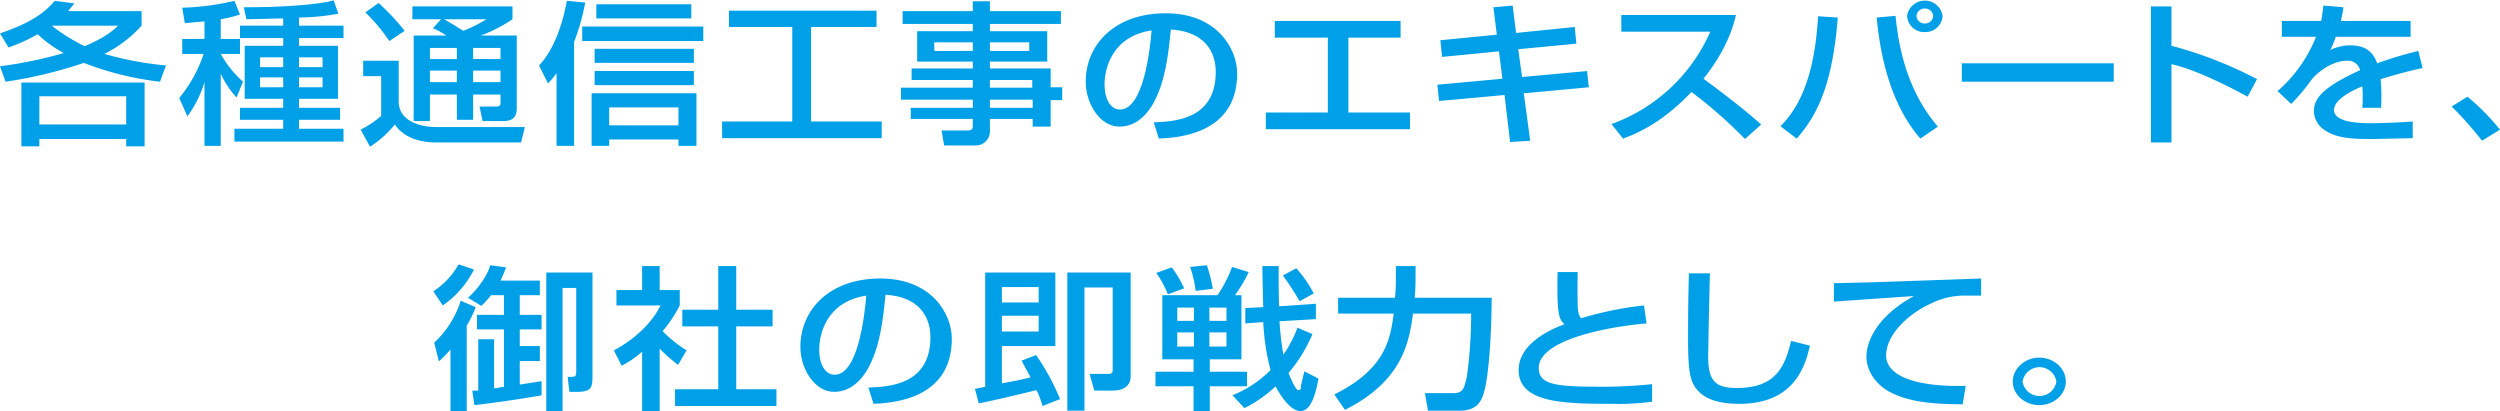
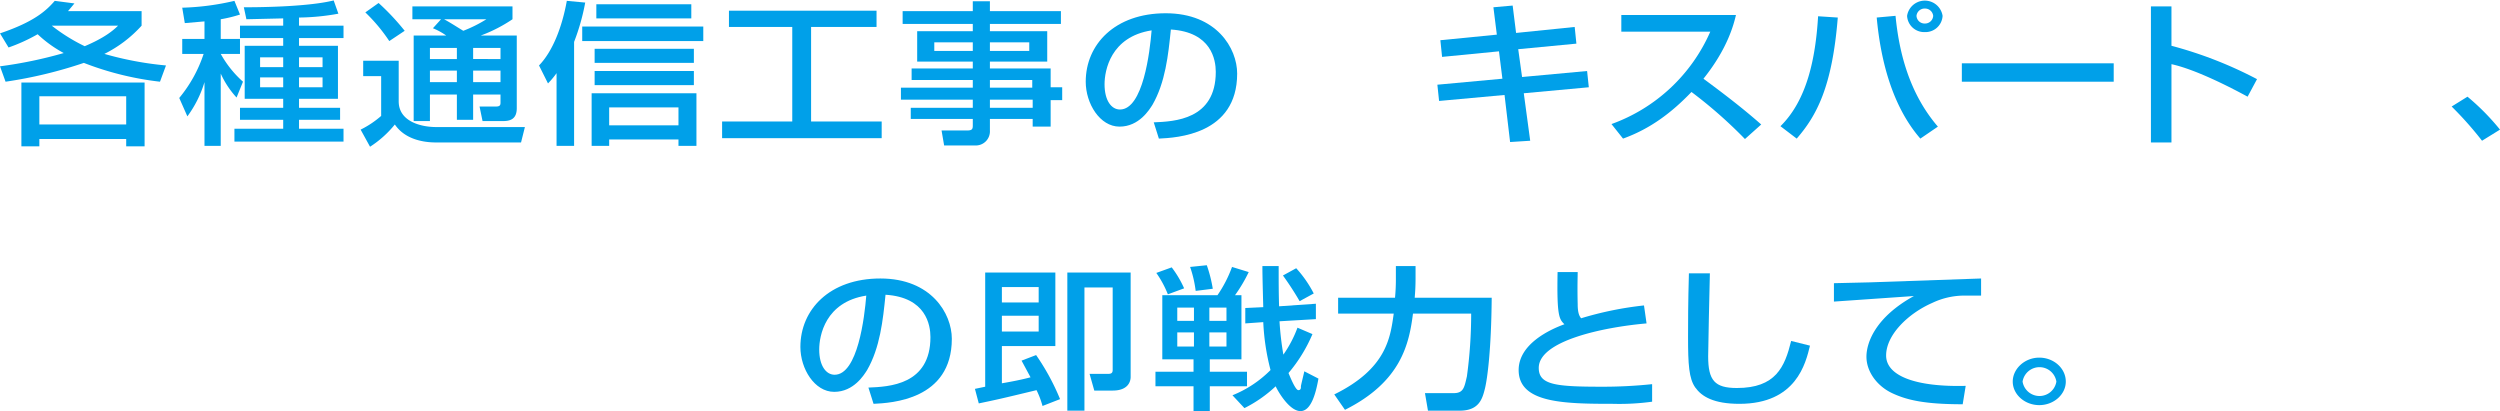
<svg xmlns="http://www.w3.org/2000/svg" width="584.4" height="96.1" viewBox="0 0 584.4 96.1">
  <defs>
    <style>.a{fill:#00a0e9;}</style>
  </defs>
  <title>cont-catch</title>
  <path class="a" d="M0,7.8C8,5.1,10.8,2.5,12.8.2l4.6.6L15.9,2.6H33.1V6a29.3,29.3,0,0,1-8.7,6.6,77.8,77.8,0,0,0,14.4,2.7l-1.4,3.8a71.4,71.4,0,0,1-17.8-4.4A103.7,103.7,0,0,1,1.3,19.1L0,15.5a100.9,100.9,0,0,0,14.9-3.1A28.2,28.2,0,0,1,8.8,8,40.3,40.3,0,0,1,2,11.1ZM33.8,19.3V34.2H29.5V32.5H9.2v1.7H5V19.3ZM9.2,22.5v6.6H29.5V22.5ZM12.1,6a41.3,41.3,0,0,0,7.7,4.8c4.5-1.9,6.6-3.6,7.8-4.8Z" />
  <path class="a" d="M47.8,5l-4.6.4-.6-3.6A60.2,60.2,0,0,0,54.8.2l1.3,3.2a31.6,31.6,0,0,1-4.5,1.1V9.1h4.5v3.5H51.6a24.8,24.8,0,0,0,5.2,6.5l-1.5,3.7a21,21,0,0,1-3.7-5.6V34.1H47.8V19.2a26.1,26.1,0,0,1-4,8l-1.9-4.3a31.6,31.6,0,0,0,5.7-10.3h-5V9.1h5.2Zm18.4-.7-8.6.2L57,1.7c2.1,0,14.6,0,21-1.6l1.1,3.1a53.7,53.7,0,0,1-9.2.9V6H80.3V8.9H69.9v1.8H79V23.1H69.9v2.1h9.6V28H69.9v2.1H80.3v3H54.8v-3H66.2V28H56.1V25.2H66.2V23.1h-9V10.7h9V8.9H56.1V6H66.2Zm-5.4,9.1v2.3h5.4V13.4Zm0,4.7v2.3h5.4V18.1Zm9.1-4.7v2.3h5.5V13.4Zm0,4.7v2.3h5.5V18.1Z" />
  <path class="a" d="M84.9,14.2h8.3v9.5c0,4.6,5,6,8.8,6h20.7l-.9,3.6H101.9c-3.1,0-7.3-.8-9.6-4.2a24.3,24.3,0,0,1-5.8,5.2l-2.2-4a22.3,22.3,0,0,0,4.8-3.2V17.8H84.9ZM88.5.7a55.7,55.7,0,0,1,6.1,6.5L91,9.6a39.6,39.6,0,0,0-5.6-6.7Zm14.6,3.8H96.4v-3h23.4v3a34.8,34.8,0,0,1-7.4,3.8h8.4v17c0,2.6-1.6,3-3.2,3h-4.8l-.7-3.4H116c1,0,1-.5,1-1V22.1h-6.4V28h-3.8V22.1h-6.3v6.2H96.7V8.3h7.6a15.4,15.4,0,0,0-3.1-1.7Zm-2.6,6.7v2.6h6.3V11.2Zm0,5.3v2.7h6.3V16.5Zm3.3-12c1.5.8,3,1.8,4.5,2.7a31.5,31.5,0,0,0,5.4-2.7Zm6.8,6.7v2.6H117V11.2Zm0,5.3v2.7H117V16.5Z" />
  <path class="a" d="M130.1,17.1a19.3,19.3,0,0,1-2,2.4L126,15.3c3.2-3.3,5.4-9,6.5-15.1l4.3.4a51,51,0,0,1-2.6,9.2V34.1h-4.1ZM164.4,6.2V9.6H136.1V6.2Zm-1.6,15.6V34.1h-4.2V32.6H142.4v1.5h-4.1V21.8Zm-.6-10.4v3.3H139V11.4Zm0,5.2v3.3H139V16.6ZM161.6,1V4.3H139.4V1ZM142.4,25.1v4.2h16.2V25.1Z" />
  <path class="a" d="M170.4,2.5h34.5V6.3H189.6V28.4h16.5v3.9H168.8V28.4h16.4V6.3H170.4Z" />
  <path class="a" d="M248,5.6H231.4V7.3h13.4v7.1H231.4V16h14.2v4.4h2.7v3h-2.7v6.2h-4.2V27.8h-10v2.7a3.3,3.3,0,0,1-3.5,3.5h-7.2l-.6-3.5h6c1.2,0,1.3-.4,1.3-1.2V27.8H212.9V25.2h14.5V23.3H210.6V20.5h16.8V18.7H213.1V16h14.3V14.4h-13V7.3h13V5.6H211v-3h16.4V.3h4V2.6H248ZM218.4,9.9v2h9v-2Zm13,0v2h9.2v-2Zm0,8.8v1.8h9.9V18.7Zm0,4.6v1.9h10V23.3Z" />
  <path class="a" d="M269.7,28.6c4.8-.2,14.5-.6,14.5-11.8,0-2.8-1-9.3-10.5-9.9-.6,6-1.3,12.4-4.3,17.6-.7,1.1-3.1,5.1-7.7,5.1s-7.9-5.4-7.9-10.5c0-8.7,6.8-16,18.7-16s16.7,8.2,16.7,14.1c0,14.3-14.2,15-18.3,15.2Zm-11.5-8.9c0,3.8,1.6,5.9,3.6,5.9,5.4,0,7-13.5,7.4-18.5C259.6,8.6,258.2,16.5,258.2,19.7Z" />
-   <path class="a" d="M327.4,4.9V8.8H315.2V26.3h14.4v3.9H295.9V26.3h14.5V8.8H298V4.9Z" />
  <path class="a" d="M349.1,1.7l4.5-.4.8,6.4,13.7-1.4.4,3.9-13.6,1.3.9,6.5L371,16.6l.4,3.8-15.2,1.4,1.5,11.1-4.7.3-1.3-11-15.3,1.4-.4-3.8,15.2-1.4-.8-6.4-13.3,1.3-.4-3.9,13.2-1.3Z" />
  <path class="a" d="M376.7,29A40,40,0,0,0,399.8,7.4H379V3.5h26.8c-.5,2.1-1.9,7.8-7.6,14.9,4.6,3.4,9.2,6.9,13.5,10.7l-3.8,3.4a106.9,106.9,0,0,0-12.5-11c-4.6,4.8-9.6,8.6-16,10.9Z" />
  <path class="a" d="M416.2,29.5c6.2-6.1,8.2-15.8,8.8-25.7l4.6.3c-1.3,16.3-5,23-9.6,28.3ZM443.1,3.7c.8,8.3,3.1,18,9.9,25.9l-4.1,2.8c-6.6-7.6-9.3-18.4-10.2-28.3Zm11,0A4,4,0,0,1,450,7.5a4,4,0,0,1-4.2-3.8,4.2,4.2,0,0,1,8.3,0Zm-6.1,0a1.9,1.9,0,0,0,2,1.8,1.9,1.9,0,0,0,1.9-1.8A1.9,1.9,0,0,0,450,2,1.9,1.9,0,0,0,448,3.7Z" />
  <path class="a" d="M494.1,14.8v4.3H458.6V14.8Z" />
  <path class="a" d="M507.6,1.5v9.2a95.6,95.6,0,0,1,20,7.8l-2.2,4.1c-4.4-2.4-12.3-6.4-17.8-7.6V33.3h-4.8V1.5Z" />
-   <path class="a" d="M547.8,1.7a26.1,26.1,0,0,1-.6,3.2h16.3V8.6H546a16,16,0,0,1-1.3,3.1,10.8,10.8,0,0,1,4.6-1.1c3.5,0,5.3,1.3,6.4,4.2a96.2,96.2,0,0,1,9.6-2.9l1,4c-1.8.4-4.9,1.1-9.8,2.6a45.2,45.2,0,0,1,.1,6.7h-4.4a21,21,0,0,0,.1-2.7,14.8,14.8,0,0,0-.1-2.3c-1.8.7-6.6,2.9-6.6,5.5s4.6,3.1,8.4,3.1c.5,0,4.6,0,10-.4v3.9l-9.4.2c-4.3,0-8.4-.1-11.2-2.1a5.4,5.4,0,0,1-2.5-4.5c0-3.7,3.9-6.3,10.8-9.5a2.9,2.9,0,0,0-3.1-2.2c-3.6,0-7.1,2.9-8.3,4.5a46.5,46.5,0,0,1-4.7,5.6l-3.2-3a32.9,32.9,0,0,0,9-12.7h-8V4.9h9.2c.3-1.7.4-2.5.5-3.6Z" />
  <path class="a" d="M580.2,32.9a82.1,82.1,0,0,0-7.1-8l3.7-2.3a54.8,54.8,0,0,1,7.6,7.7Z" />
-   <path class="a" d="M101.3,68.1a18.3,18.3,0,0,0,5.9-6.3l3.6,1.2a22.3,22.3,0,0,1-7.3,8.4Zm9.9,3.7a24.3,24.3,0,0,1-2.1,4.3v20h-3.8V81.7c-1.3,1.5-2,2.1-2.7,2.8l-1.1-4.4a22.7,22.7,0,0,0,6.2-9.8Zm7.1-9.3c-.3.8-.6,1.6-1.3,3.1h9.2V69h-4.7v4.6h5.1V77h-5.1v3.9h4.7v3.5h-4.7v5.5l5.1-.8v3.3c-4.2.8-12.1,1.9-15.7,2.3l-.5-3.4h1.4v-12h3.7V90.8l2.3-.4V77h-6.3V73.6h6.3V69h-3a19.9,19.9,0,0,1-2.3,2.5l-3.1-1.9c2.3-2,4.6-5.3,5.2-7.6Zm20.2,1.2V87.4c0,3,0,4.2-3.6,4.2h-1.8l-.4-3.5h.6c1.4,0,1.4-.2,1.4-1.7V67.3h-3.2V96.1h-3.8V63.7Z" />
-   <path class="a" d="M154.2,96.1h-4.1V82.2a22.7,22.7,0,0,1-4.8,3.3l-1.8-3.6c5.1-2.7,9-6.6,10.9-10.5H144.1V67.8h6V62.2h4.1v5.6h4.7v3.6a31.2,31.2,0,0,1-4,6,28.3,28.3,0,0,0,5.6,4.5l-2,3.4a41.4,41.4,0,0,1-4.3-3.8Zm13.7-33.9h4.2V72.4h8.5v3.9h-8.5V91h9.4v3.9H157.8V91h10.1V76.3h-8.4V72.4h8.4Z" />
  <path class="a" d="M203,90.6c4.8-.2,14.5-.6,14.5-11.8,0-2.8-1-9.3-10.5-9.9-.6,6-1.3,12.4-4.3,17.6-.7,1.1-3.1,5.1-7.7,5.1s-7.9-5.4-7.9-10.5c0-8.7,6.8-16,18.7-16s16.7,8.2,16.7,14.1c0,14.3-14.2,15-18.3,15.2Zm-11.5-8.9c0,3.8,1.6,5.9,3.6,5.9,5.4,0,7-13.5,7.4-18.5C192.9,70.6,191.5,78.5,191.5,81.7Z" />
  <path class="a" d="M243.7,94.9a20.1,20.1,0,0,0-1.4-3.7c-8.7,2.1-9.2,2.2-13.5,3.1l-.9-3.4,2.4-.5V63.7h16.4V80.9H234.2v8.7c2.3-.4,4.4-.8,6.7-1.4l-2.1-3.9,3.4-1.3a53.8,53.8,0,0,1,5.6,10.3Zm-9.5-27.8v3.6h8.6V67.1Zm0,6.7v3.7h8.6V73.8Zm30.1-10.1V88.1c0,1.2-.7,3.2-4.2,3.2h-4.3l-1.1-3.9h4.1c.7,0,1.3,0,1.3-.9V67.2h-6.6V96h-4V63.7Z" />
  <path class="a" d="M291.9,63.6a35,35,0,0,1-3.2,5.4h1.5V84h-7.4v2.9h8.7v3.4h-8.7v5.8H279V90.3h-8.9V86.9H279V84h-7.3V69h12.9a29.2,29.2,0,0,0,3.4-6.6Zm-18-1.1a24.3,24.3,0,0,1,2.9,4.9L273,68.8a23.8,23.8,0,0,0-2.7-5Zm1.3,9.4V75h3.9V71.9Zm0,5.8V81h3.9V77.7ZM282.1,62a31.6,31.6,0,0,1,1.4,5.5l-4,.5a27,27,0,0,0-1.3-5.6Zm.6,9.9V75h4V71.9Zm0,5.8V81h4V77.7Zm12.6-5.9c-.2-7.5-.2-8.3-.2-9.6h3.8c0,3.5,0,6.3.1,9.4l8.6-.6v3.6l-8.5.5a69,69,0,0,0,.9,7.8,27.6,27.6,0,0,0,3.3-6.3l3.5,1.5a35.4,35.4,0,0,1-5.6,9.1c.3.7,1.6,4,2.3,4s.6-.7.6-.9.7-3,.8-3.5l3.3,1.7c-.6,3.4-1.7,7.6-4.2,7.6s-5.1-4.3-5.8-5.8a30.6,30.6,0,0,1-7.3,5.1l-2.8-3a26.4,26.4,0,0,0,8.9-5.9,53.7,53.7,0,0,1-1.7-11.2l-4.2.3V72Zm7.7-9.1a27.1,27.1,0,0,1,4.1,5.9l-3.3,1.8a70.8,70.8,0,0,0-3.9-6Z" />
  <path class="a" d="M311.9,92.2c12.2-6,13.1-13.2,13.9-18.9h-13V69.6h13.3a46.4,46.4,0,0,0,.2-4.8V62.2h4.6V65c0,2.1-.1,3.4-.2,4.6h18c-.1,12.1-1,18.9-1.6,21.3s-1.4,5.1-5.9,5.1h-7.4l-.7-4.1h6.7c2.3,0,2.5-1.3,3.1-3.9a107.3,107.3,0,0,0,1-14.7H330.3c-.9,7-2.7,15.9-15.9,22.5Z" />
  <path class="a" d="M368.8,63.6c0,1.1-.1,3.3,0,7.5,0,2.3.5,2.9.8,3.3a79.8,79.8,0,0,1,14.7-3l.6,4.2c-10.3.9-25.2,4.1-25.2,10.4,0,4,4,4.4,15,4.4a109.8,109.8,0,0,0,11.5-.6v4.1a56.4,56.4,0,0,1-9.2.5c-11.5,0-22-.2-22-7.9,0-6,7.1-9.4,10.7-10.7-1.2-1.2-1.8-1.8-1.6-12.2Z" />
  <path class="a" d="M399.7,63.9c-.1,3.1-.4,18.5-.4,19.4,0,5.6,1.5,7.4,6.7,7.4,9.1,0,11.2-4.9,12.7-11l4.4,1.1c-1,4.1-3.2,13.6-16.5,13.6-6,0-8.8-1.7-10.3-3.8s-1.7-5.4-1.7-11.8c0-3.2,0-7.9.2-14.9Z" />
  <path class="a" d="M463.1,69.1h-3.5a17.5,17.5,0,0,0-7.9,1.7c-5.7,2.5-10.8,7.5-10.8,12.3s7,7.4,18.6,7.1l-.7,4.3c-8.6,0-12.9-.9-16.5-2.6s-6-5.1-6-8.5,2.2-9.3,11.1-14.2l-18.7,1.3V66.2l8.5-.2,25.9-.9Z" />
  <path class="a" d="M482.9,89.2c0,3-2.8,5.5-6.2,5.5s-6.2-2.5-6.2-5.5,2.8-5.6,6.2-5.6S482.9,86.1,482.9,89.2Zm-10.1,0a4,4,0,0,0,7.9,0,4,4,0,0,0-7.9,0Z" />
</svg>